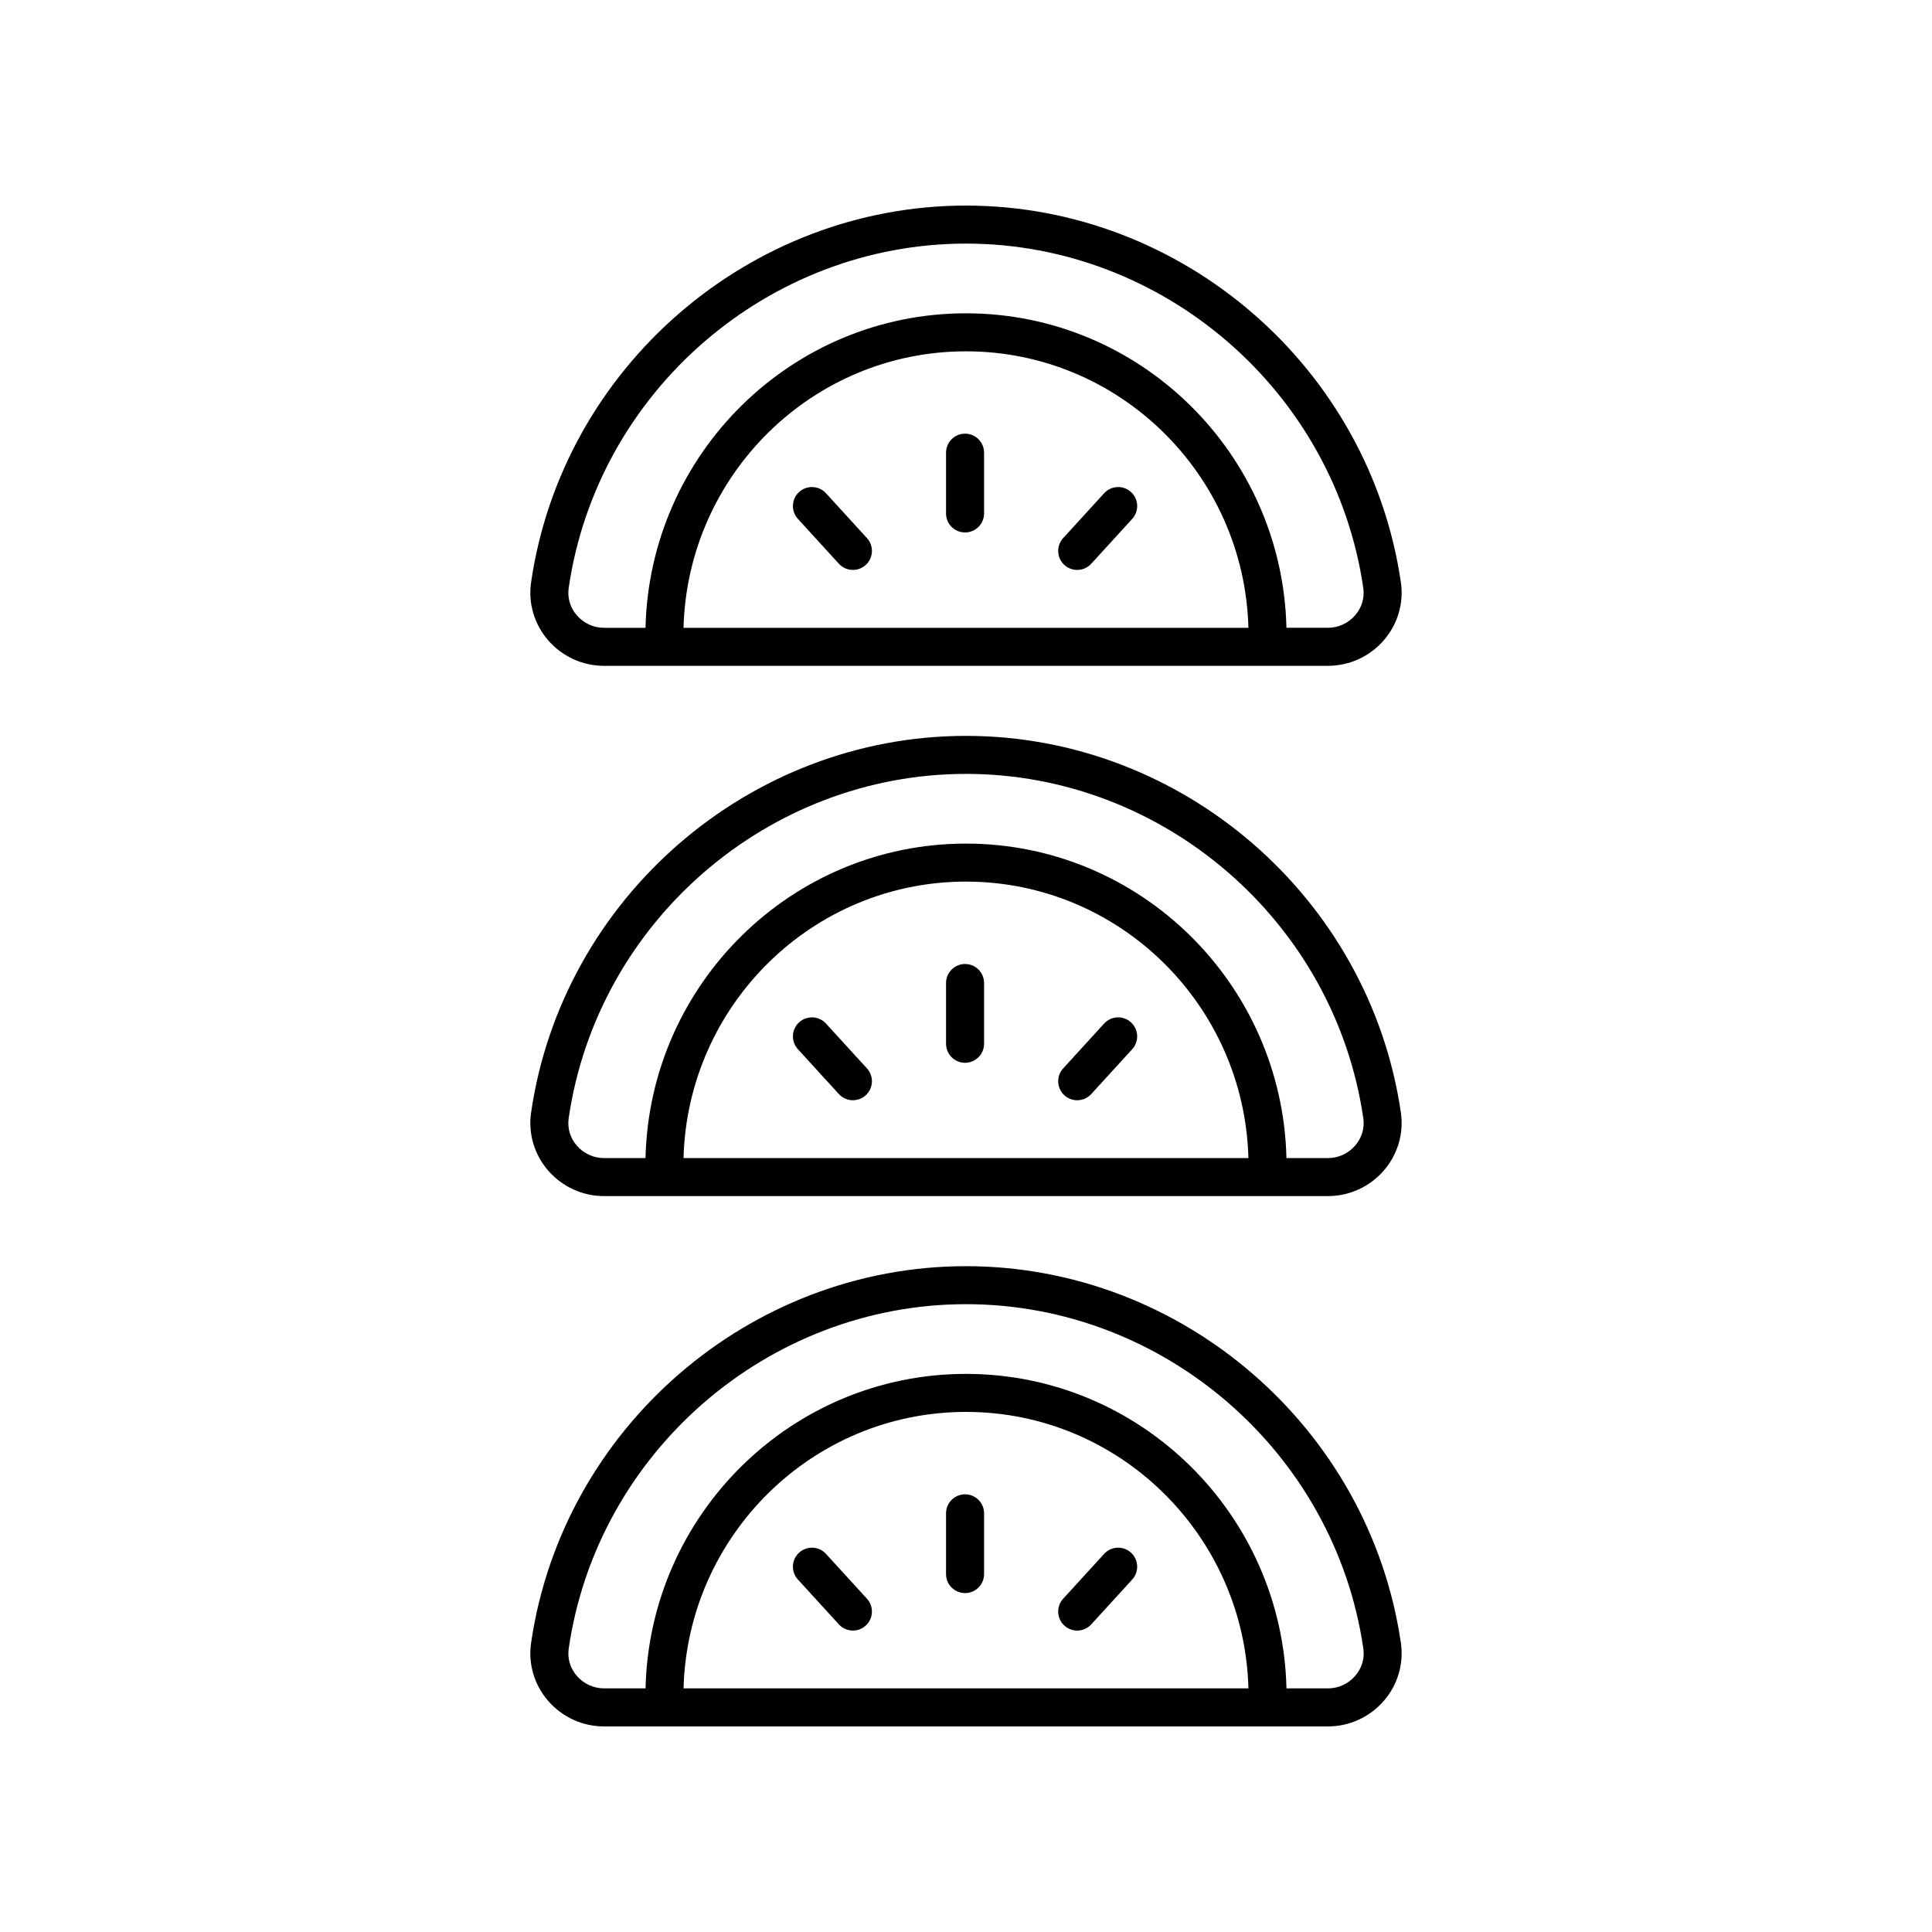
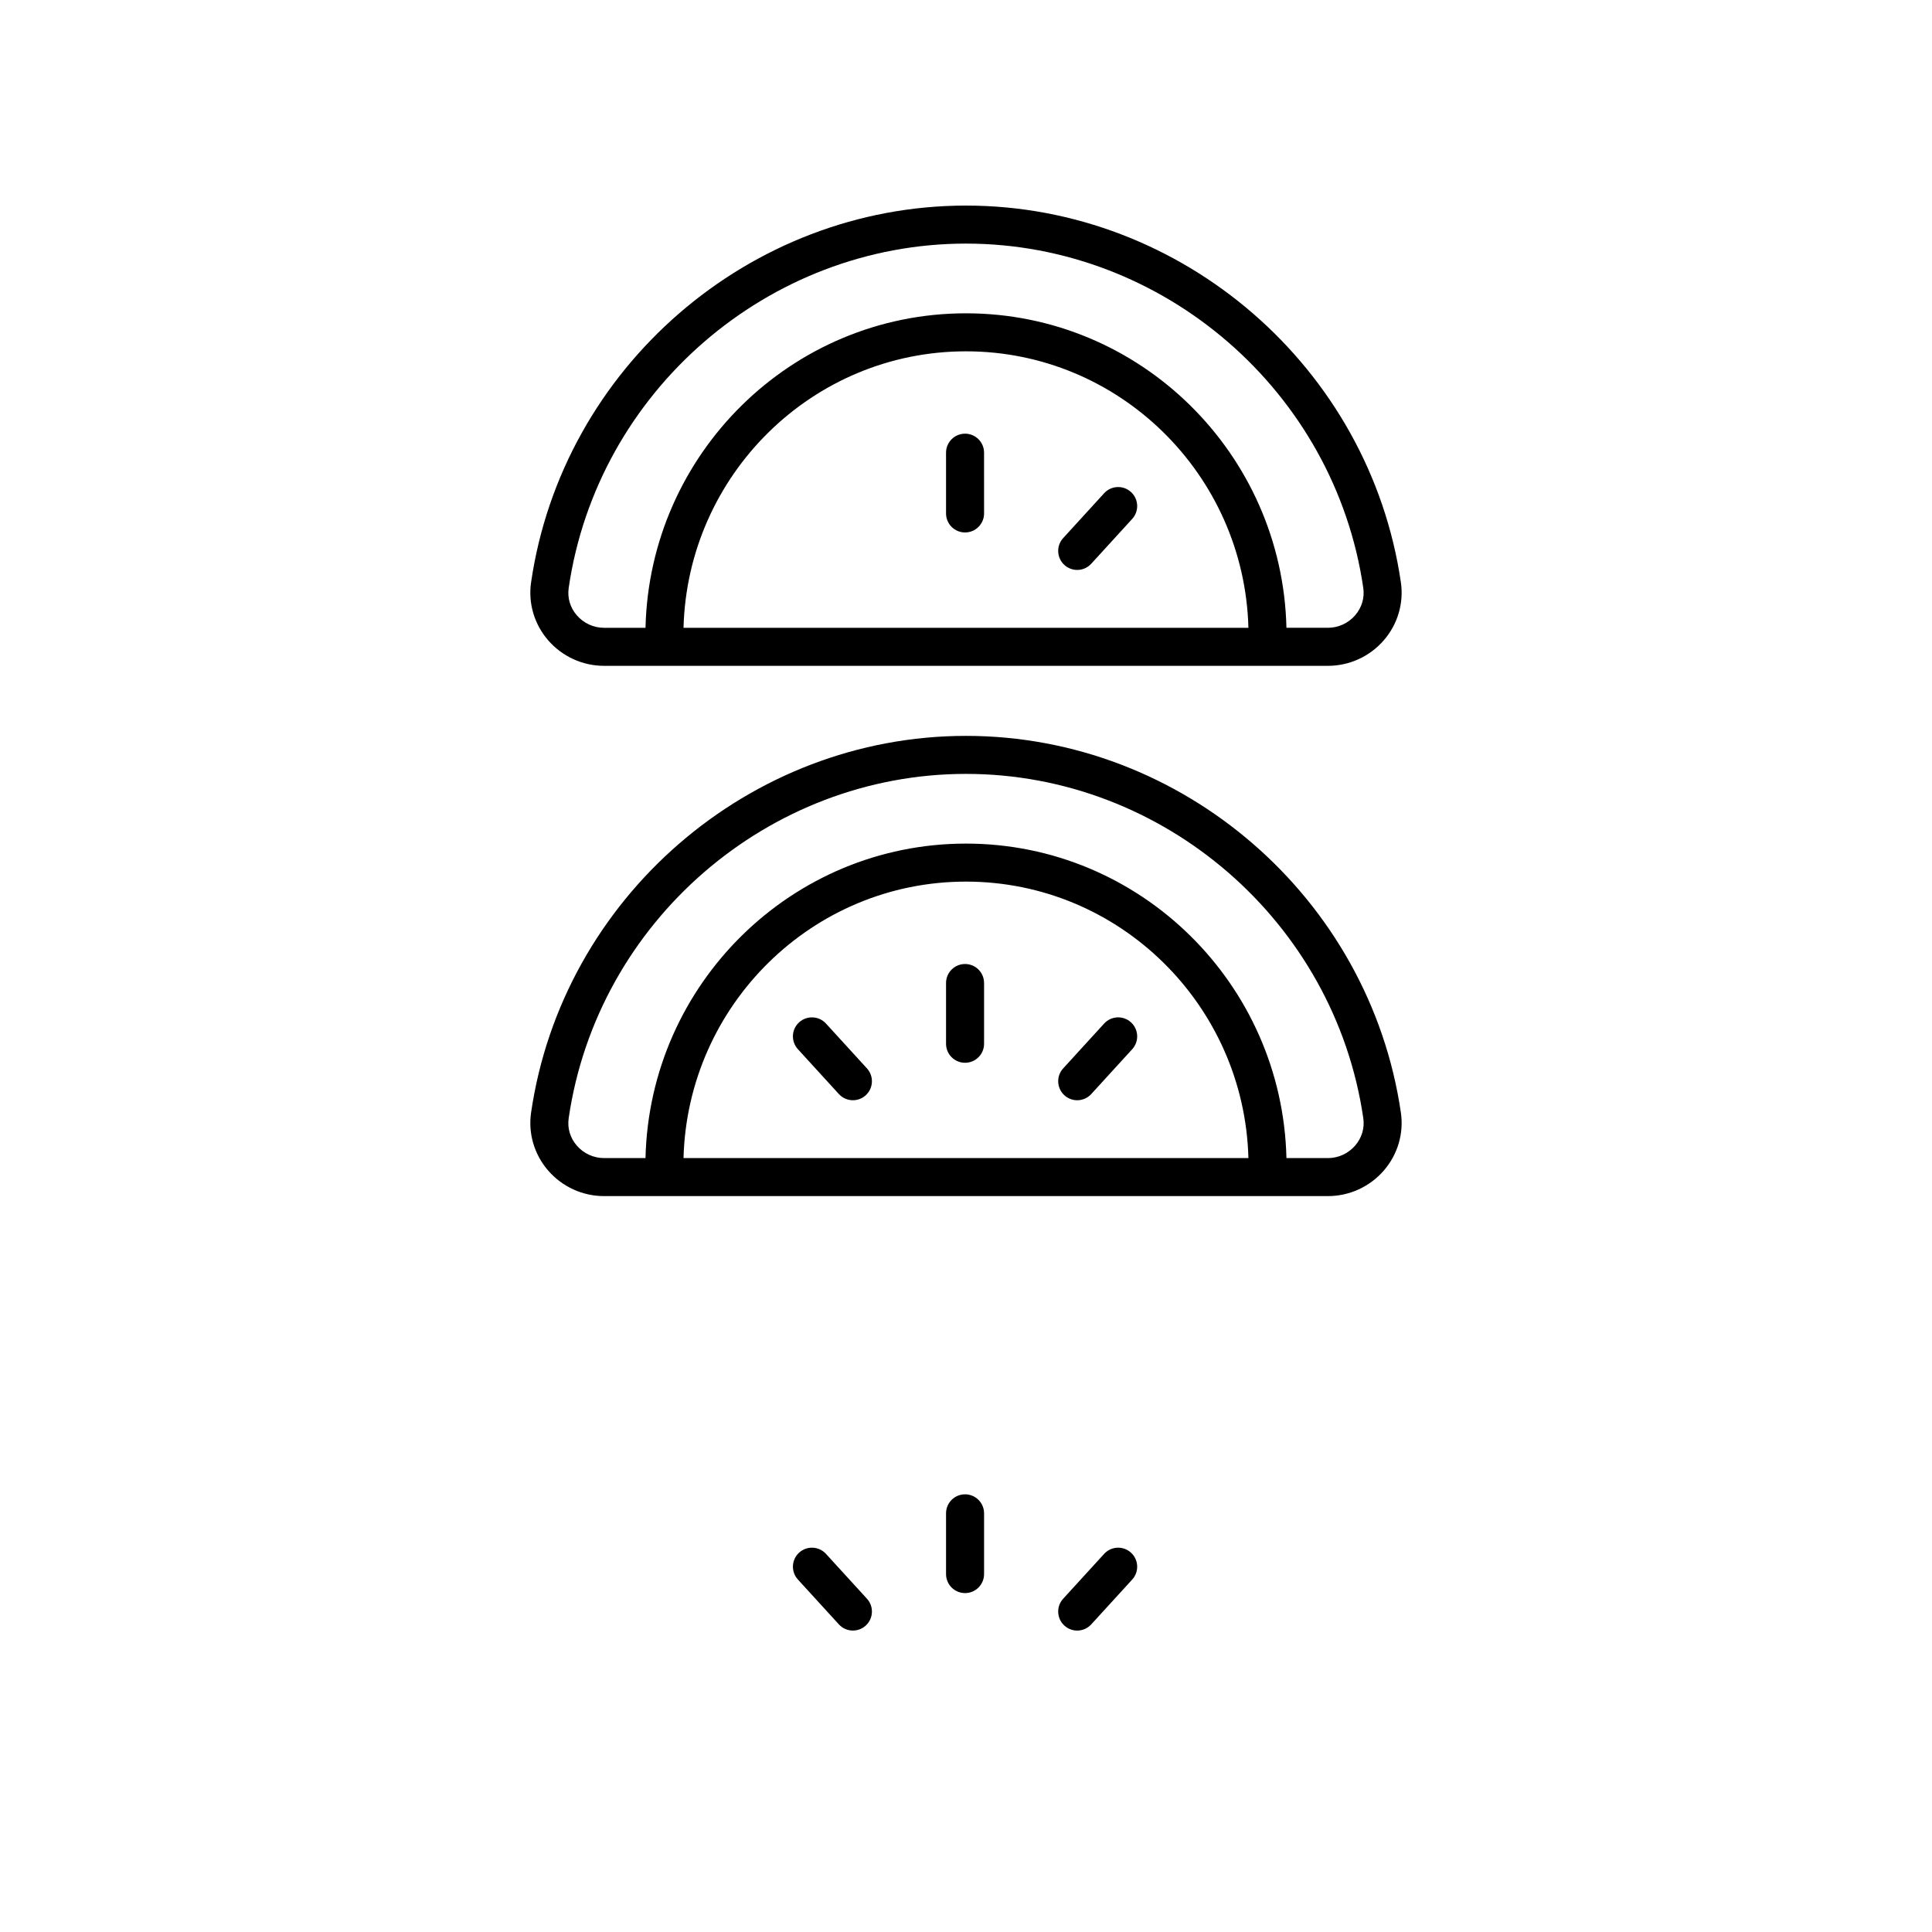
<svg xmlns="http://www.w3.org/2000/svg" fill="#000000" width="800px" height="800px" version="1.1" viewBox="144 144 512 512">
  <g>
    <path d="m515.25 298.34c-8.301-56.93-57.848-99.859-115.25-99.859s-106.96 42.934-115.26 99.863c-0.801 5.496 0.844 11.078 4.508 15.316 3.734 4.32 9.141 6.793 14.832 6.793h191.83c5.691 0 11.098-2.477 14.832-6.793 3.664-4.238 5.309-9.824 4.508-15.32zm-190.11 12.035c1.07-40.574 34.195-73.27 74.852-73.27s73.781 32.695 74.852 73.27zm177.98-3.309c-1.816 2.102-4.449 3.305-7.211 3.305h-10.988c-1.074-46.125-38.715-83.34-84.926-83.34s-83.852 37.215-84.926 83.344h-10.988c-2.762 0-5.391-1.207-7.211-3.305-1.777-2.055-2.543-4.641-2.156-7.273 7.578-52.02 52.84-91.242 105.28-91.242s97.703 39.223 105.29 91.242c0.379 2.633-0.383 5.215-2.16 7.269z" />
    <path d="m399.75 258.93c-2.781 0-5.039 2.254-5.039 5.039v16.098c0 2.785 2.254 5.039 5.039 5.039 2.781 0 5.039-2.254 5.039-5.039l-0.004-16.102c0-2.785-2.254-5.035-5.035-5.035z" />
    <path d="m436.61 274.71-10.859 11.887c-1.879 2.055-1.73 5.246 0.32 7.121 0.965 0.879 2.184 1.32 3.394 1.32 1.367 0 2.727-0.551 3.723-1.637l10.859-11.887c1.879-2.055 1.73-5.246-0.32-7.121-2.059-1.879-5.238-1.738-7.117 0.316z" />
-     <path d="m362.89 274.71c-1.871-2.051-5.059-2.195-7.117-0.32-2.055 1.875-2.199 5.062-0.32 7.121l10.859 11.887c0.992 1.086 2.356 1.637 3.723 1.637 1.211 0 2.43-0.438 3.394-1.32 2.055-1.875 2.199-5.062 0.32-7.121z" />
    <path d="m515.25 438.87c-8.301-56.926-57.848-99.855-115.25-99.855s-106.96 42.934-115.26 99.855c-0.801 5.496 0.844 11.078 4.508 15.316 3.734 4.32 9.141 6.793 14.832 6.793h191.83c5.691 0 11.098-2.477 14.832-6.793 3.664-4.234 5.309-9.82 4.508-15.316zm-190.11 12.035c1.07-40.574 34.195-73.27 74.852-73.27s73.781 32.695 74.852 73.27zm177.98-3.305c-1.816 2.102-4.449 3.305-7.211 3.305h-10.988c-1.074-46.129-38.715-83.344-84.926-83.344-46.215 0-83.855 37.215-84.93 83.344h-10.988c-2.762 0-5.391-1.207-7.211-3.305-1.777-2.055-2.543-4.641-2.156-7.273 7.582-52.016 52.844-91.238 105.29-91.238s97.703 39.223 105.29 91.238c0.379 2.633-0.383 5.215-2.16 7.273z" />
    <path d="m399.75 399.47c-2.781 0-5.039 2.254-5.039 5.039v16.098c0 2.785 2.254 5.039 5.039 5.039 2.781 0 5.039-2.254 5.039-5.039v-16.098c-0.004-2.785-2.258-5.039-5.039-5.039z" />
    <path d="m436.61 415.25-10.859 11.887c-1.879 2.055-1.73 5.246 0.32 7.121 0.965 0.879 2.184 1.32 3.394 1.32 1.367 0 2.727-0.551 3.723-1.637l10.859-11.887c1.879-2.055 1.73-5.246-0.32-7.121-2.059-1.879-5.238-1.734-7.117 0.316z" />
    <path d="m362.89 415.25c-1.871-2.051-5.059-2.188-7.117-0.32-2.055 1.875-2.199 5.062-0.32 7.121l10.859 11.887c0.992 1.086 2.356 1.637 3.723 1.637 1.211 0 2.43-0.438 3.394-1.32 2.055-1.875 2.199-5.062 0.32-7.121z" />
-     <path d="m400 479.55c-57.406 0-106.96 42.934-115.26 99.863-0.801 5.496 0.844 11.078 4.508 15.316 3.734 4.316 9.141 6.793 14.832 6.793h191.83c5.691 0 11.098-2.477 14.832-6.793 3.664-4.234 5.309-9.82 4.508-15.316-8.301-56.934-57.848-99.863-115.25-99.863zm-74.852 111.89c1.07-40.574 34.195-73.27 74.852-73.27 40.652 0 73.777 32.695 74.848 73.27zm177.98-3.305c-1.82 2.102-4.449 3.305-7.211 3.305h-10.988c-1.074-46.129-38.715-83.344-84.926-83.344-46.215 0-83.855 37.215-84.93 83.344h-10.988c-2.762 0-5.391-1.207-7.211-3.305-1.777-2.055-2.543-4.641-2.156-7.273 7.582-52.02 52.844-91.242 105.29-91.242s97.703 39.223 105.29 91.242c0.379 2.633-0.383 5.215-2.16 7.273z" />
    <path d="m399.75 540.01c-2.781 0-5.039 2.254-5.039 5.039v16.098c0 2.785 2.254 5.039 5.039 5.039 2.781 0 5.039-2.254 5.039-5.039v-16.098c-0.004-2.785-2.258-5.039-5.039-5.039z" />
    <path d="m436.61 555.79-10.859 11.887c-1.879 2.055-1.73 5.246 0.32 7.121 0.965 0.879 2.184 1.32 3.394 1.32 1.367 0 2.727-0.551 3.723-1.637l10.859-11.887c1.879-2.055 1.73-5.246-0.32-7.121-2.059-1.875-5.238-1.738-7.117 0.316z" />
    <path d="m362.89 555.79c-1.871-2.051-5.059-2.195-7.117-0.32-2.055 1.875-2.199 5.062-0.32 7.121l10.859 11.887c0.992 1.086 2.356 1.637 3.723 1.637 1.211 0 2.43-0.438 3.394-1.32 2.055-1.875 2.199-5.062 0.32-7.121z" />
  </g>
</svg>